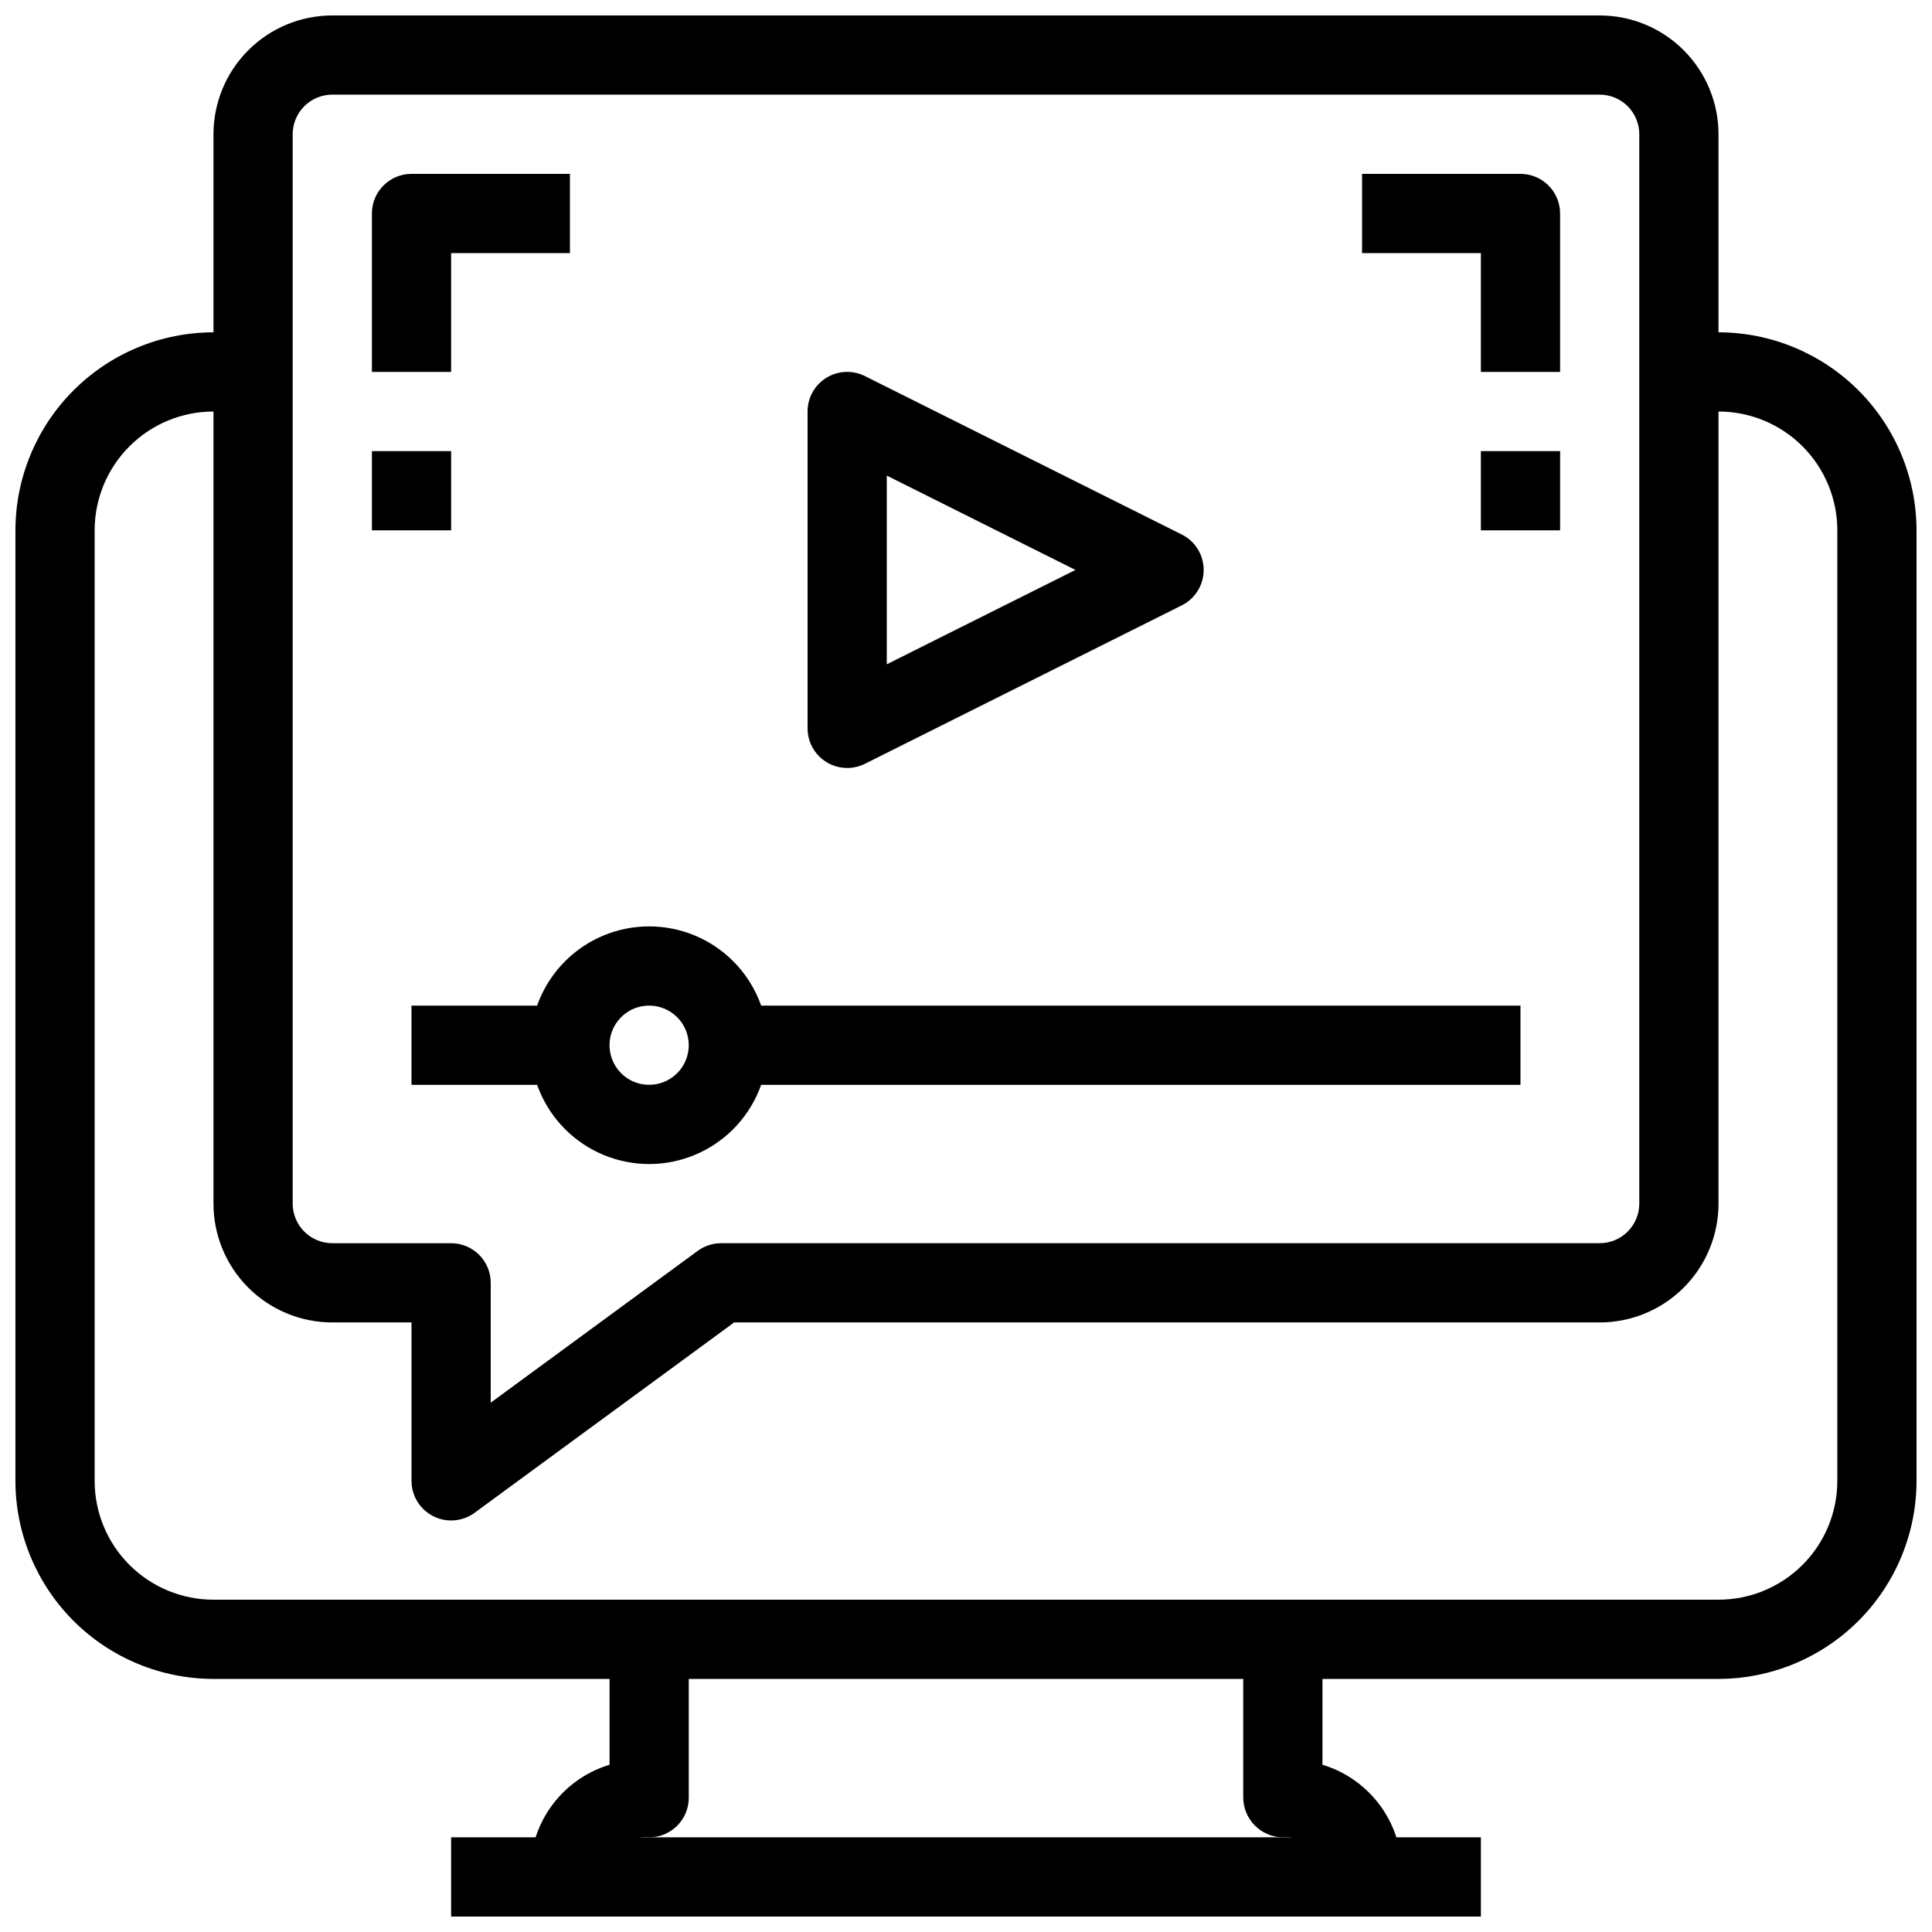
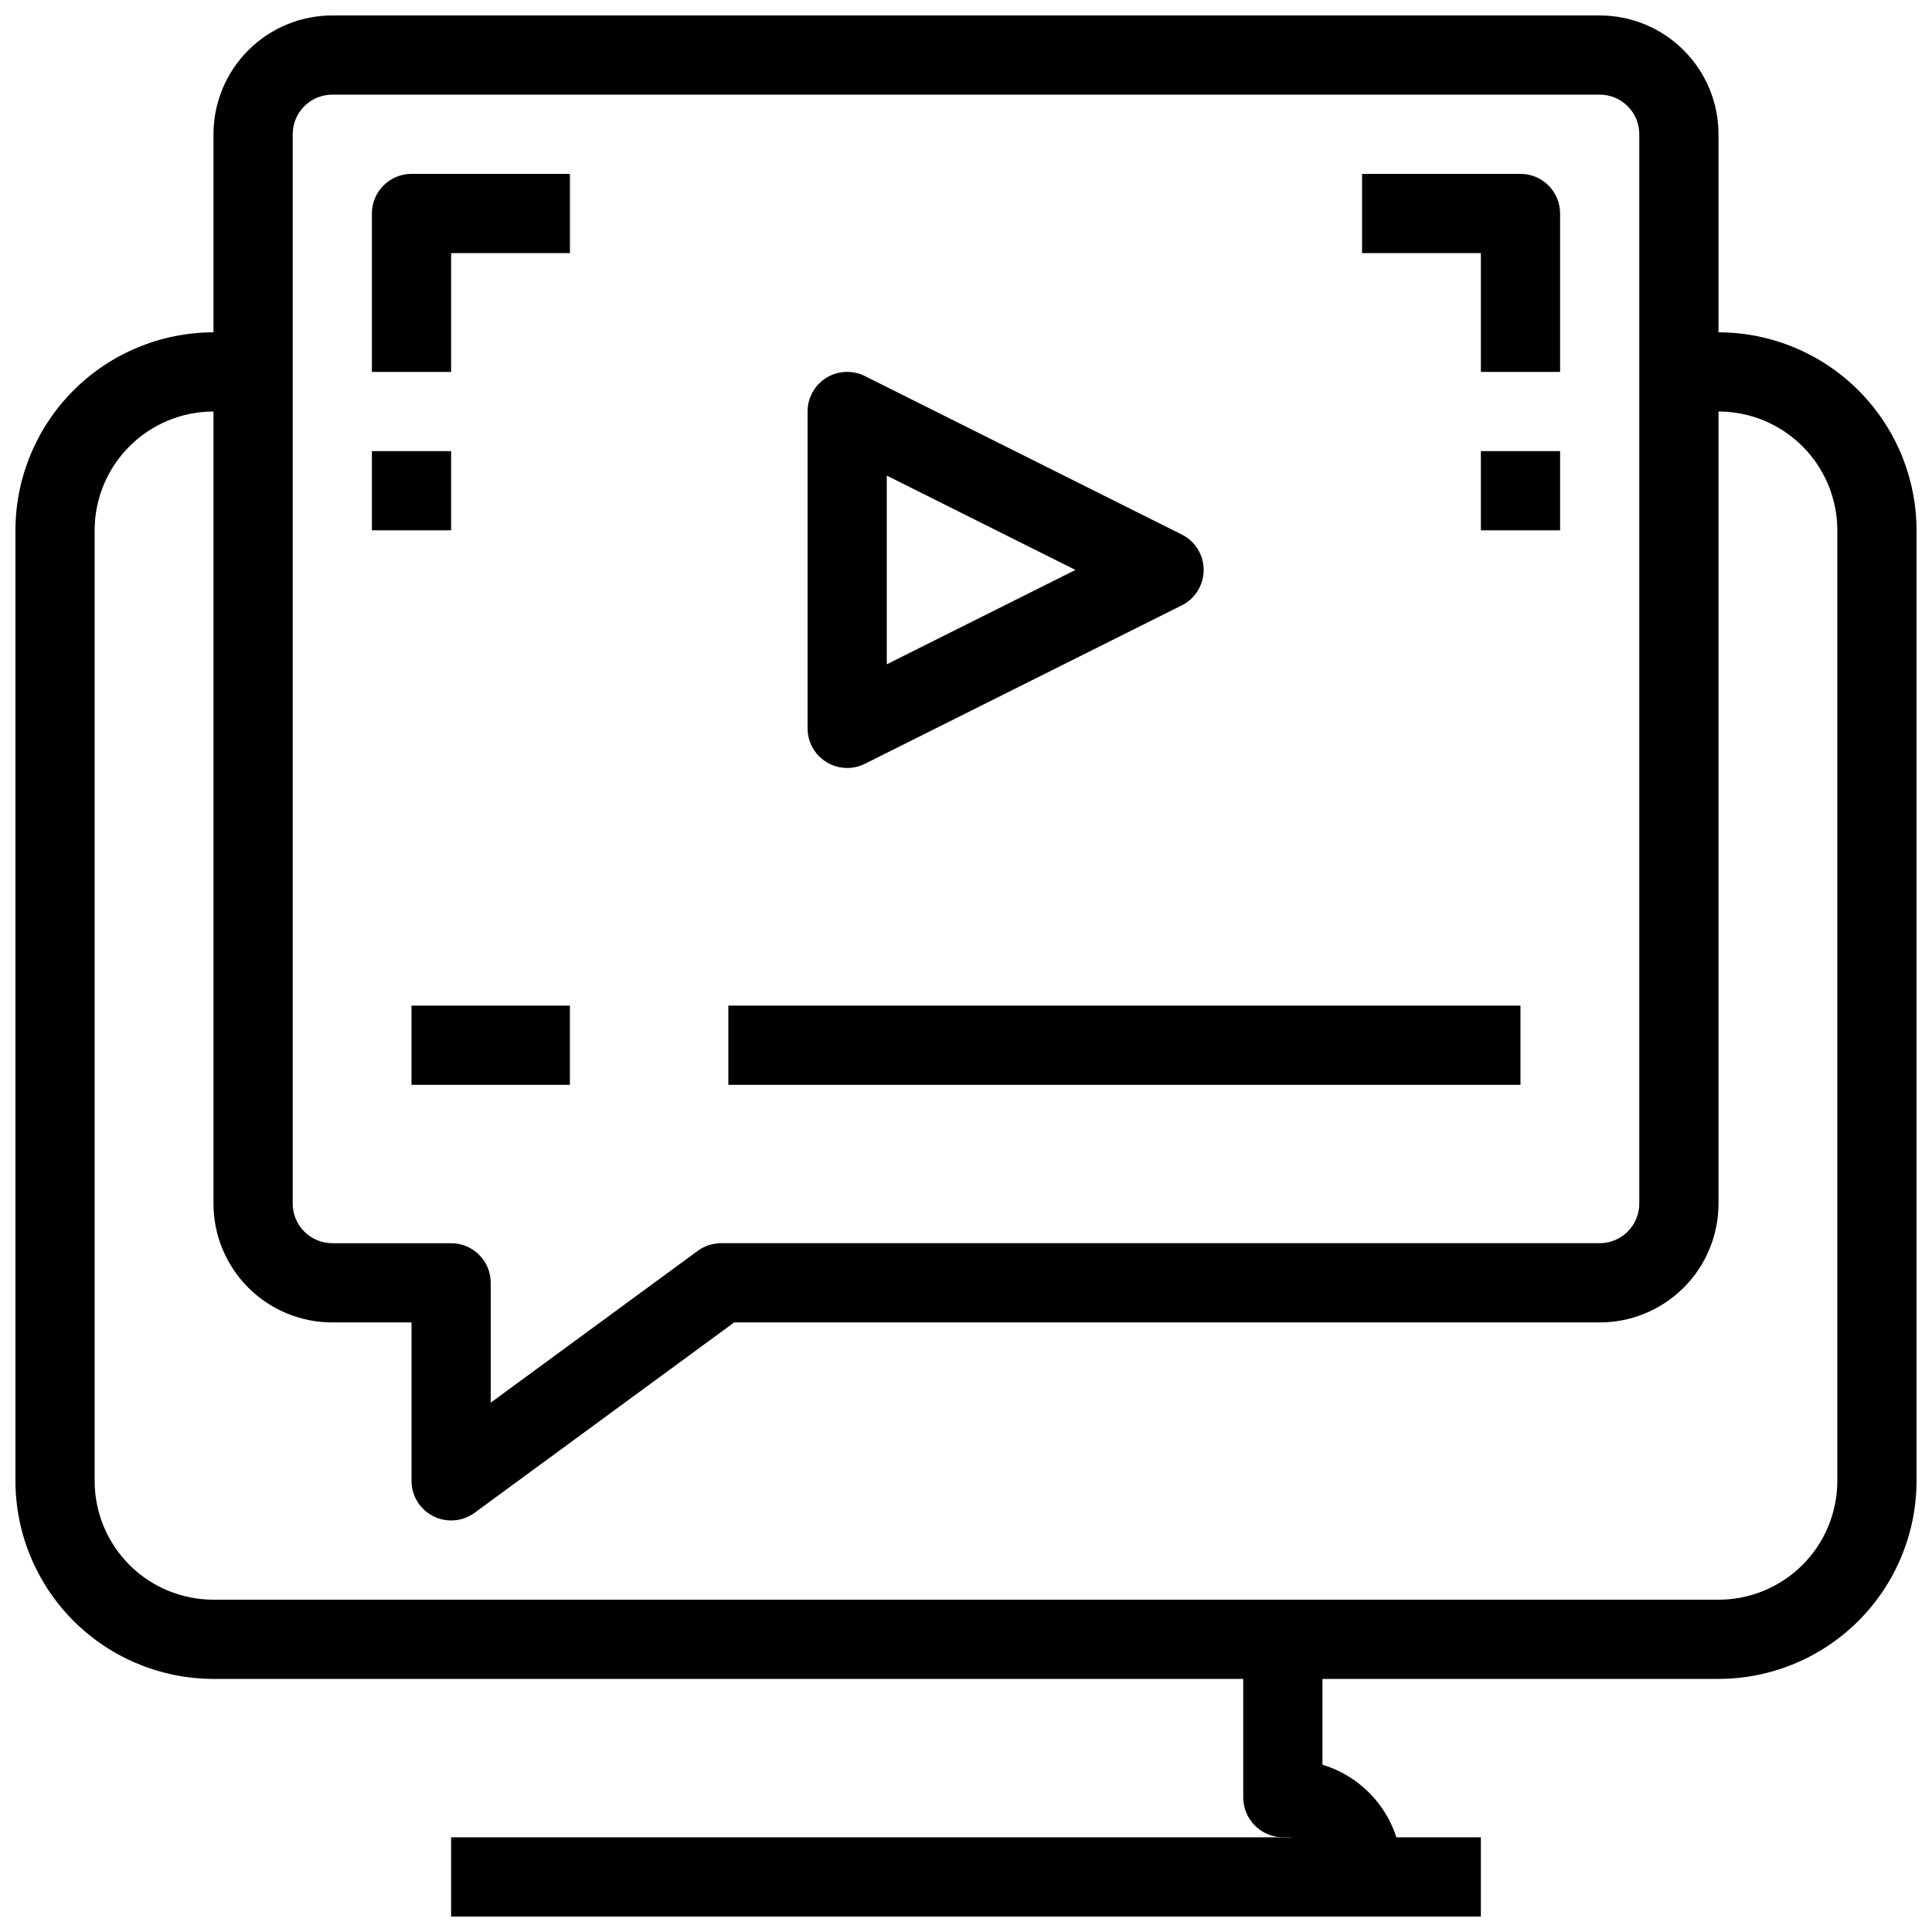
<svg xmlns="http://www.w3.org/2000/svg" width="800px" height="800px" version="1.1" viewBox="144 144 512 512">
  <defs>
    <clipPath id="c">
      <path d="m148.09 232h503.81v357h-503.81z" />
    </clipPath>
    <clipPath id="b">
      <path d="m263 630h274v21.902h-274z" />
    </clipPath>
    <clipPath id="a">
      <path d="m200 148.09h400v398.91h-400z" />
    </clipPath>
  </defs>
  <g clip-path="url(#c)">
    <path d="m599.42 588.93h-398.85c-13.914-0.016-27.254-5.551-37.09-15.387-9.84-9.84-15.375-23.18-15.391-37.094v-251.9c0.016-13.914 5.551-27.254 15.391-37.09 9.836-9.84 23.176-15.375 37.09-15.391h10.496v20.992h-10.496c-8.352 0-16.359 3.316-22.266 9.223s-9.223 13.914-9.223 22.266v251.9c0 8.352 3.316 16.363 9.223 22.266 5.906 5.906 13.914 9.223 22.266 9.223h398.85c8.352 0 16.363-3.316 22.266-9.223 5.906-5.902 9.223-13.914 9.223-22.266v-251.9c0-8.352-3.316-16.359-9.223-22.266-5.902-5.906-13.914-9.223-22.266-9.223h-10.496v-20.992h10.496c13.914 0.016 27.254 5.551 37.094 15.391 9.836 9.836 15.371 23.176 15.387 37.09v251.9c-0.016 13.914-5.551 27.254-15.387 37.094-9.84 9.836-23.18 15.371-37.094 15.387z" />
  </g>
-   <path d="m305.54 641.41h-20.992c-0.316-6.586 1.578-13.09 5.379-18.477 3.805-5.391 9.301-9.352 15.613-11.258v-33.242h20.992v41.984c0 2.785-1.105 5.453-3.074 7.422s-4.641 3.074-7.422 3.074c-2.863-0.281-5.699 0.734-7.731 2.769-2.031 2.031-3.047 4.867-2.766 7.727z" />
  <path d="m515.45 641.41h-20.992c0.273-2.879-0.762-5.731-2.82-7.766-2.059-2.031-4.922-3.035-7.801-2.731-5.719-0.133-10.305-4.773-10.367-10.496v-41.984h20.992v33.242h-0.004c6.316 1.906 11.809 5.867 15.613 11.258 3.805 5.387 5.699 11.891 5.379 18.477z" />
  <g clip-path="url(#b)">
    <path d="m263.55 630.91h272.9v20.992h-272.9z" />
  </g>
  <g clip-path="url(#a)">
    <path d="m263.55 546.94c-5.797 0-10.496-4.699-10.496-10.496v-41.984h-20.992c-8.352 0-16.359-3.316-22.266-9.223-5.906-5.902-9.223-13.914-9.223-22.262v-283.39c0-8.352 3.316-16.359 9.223-22.266s13.914-9.223 22.266-9.223h335.87c8.352 0 16.363 3.316 22.266 9.223 5.906 5.906 9.223 13.914 9.223 22.266v283.39c0 8.348-3.316 16.359-9.223 22.262-5.902 5.906-13.914 9.223-22.266 9.223h-229.38l-68.789 50.453v0.004c-1.805 1.32-3.981 2.027-6.215 2.023zm-31.488-377.86c-5.797 0-10.496 4.699-10.496 10.496v283.39c0 2.781 1.105 5.453 3.074 7.422 1.969 1.965 4.637 3.074 7.422 3.074h31.488c2.781 0 5.453 1.105 7.422 3.074 1.969 1.965 3.074 4.637 3.074 7.418v31.773l54.863-40.242c1.797-1.316 3.973-2.027 6.203-2.023h232.82c2.785 0 5.453-1.109 7.422-3.074 1.969-1.969 3.074-4.641 3.074-7.422v-283.39c0-2.785-1.105-5.453-3.074-7.422s-4.637-3.074-7.422-3.074z" />
  </g>
-   <path d="m316.03 452.48c-8.352 0-16.359-3.32-22.266-9.223-5.906-5.906-9.223-13.918-9.223-22.266 0-8.352 3.316-16.363 9.223-22.266 5.906-5.906 13.914-9.223 22.266-9.223s16.359 3.316 22.266 9.223c5.902 5.902 9.223 13.914 9.223 22.266 0 8.348-3.32 16.359-9.223 22.266-5.906 5.902-13.914 9.223-22.266 9.223zm0-41.984c-4.246 0-8.074 2.555-9.699 6.477s-0.727 8.438 2.277 11.441c3 3 7.516 3.898 11.438 2.273s6.481-5.453 6.481-9.695c0-2.785-1.105-5.453-3.074-7.422s-4.641-3.074-7.422-3.074z" />
  <path d="m253.05 410.5h41.984v20.992h-41.984z" />
  <path d="m337.02 410.5h209.92v20.992h-209.92z" />
  <path d="m368.51 347.52c-5.797 0-10.496-4.699-10.496-10.496v-83.969c-0.004-3.641 1.879-7.019 4.973-8.934 3.094-1.914 6.961-2.086 10.215-0.461l83.969 41.984c3.562 1.773 5.812 5.414 5.812 9.395 0 3.981-2.25 7.617-5.812 9.395l-83.969 41.984c-1.457 0.723-3.066 1.102-4.691 1.102zm10.496-77.48v50.004l50-25.004z" />
  <path d="m263.55 242.56h-20.992v-41.984c0-5.797 4.699-10.496 10.496-10.496h41.984v20.992h-31.488z" />
  <path d="m242.56 263.55h20.992v20.992h-20.992z" />
  <path d="m557.44 242.56h-20.992v-31.488h-31.488v-20.992h41.984c2.785 0 5.453 1.105 7.422 3.074s3.074 4.637 3.074 7.422z" />
  <path d="m536.45 263.55h20.992v20.992h-20.992z" />
</svg>